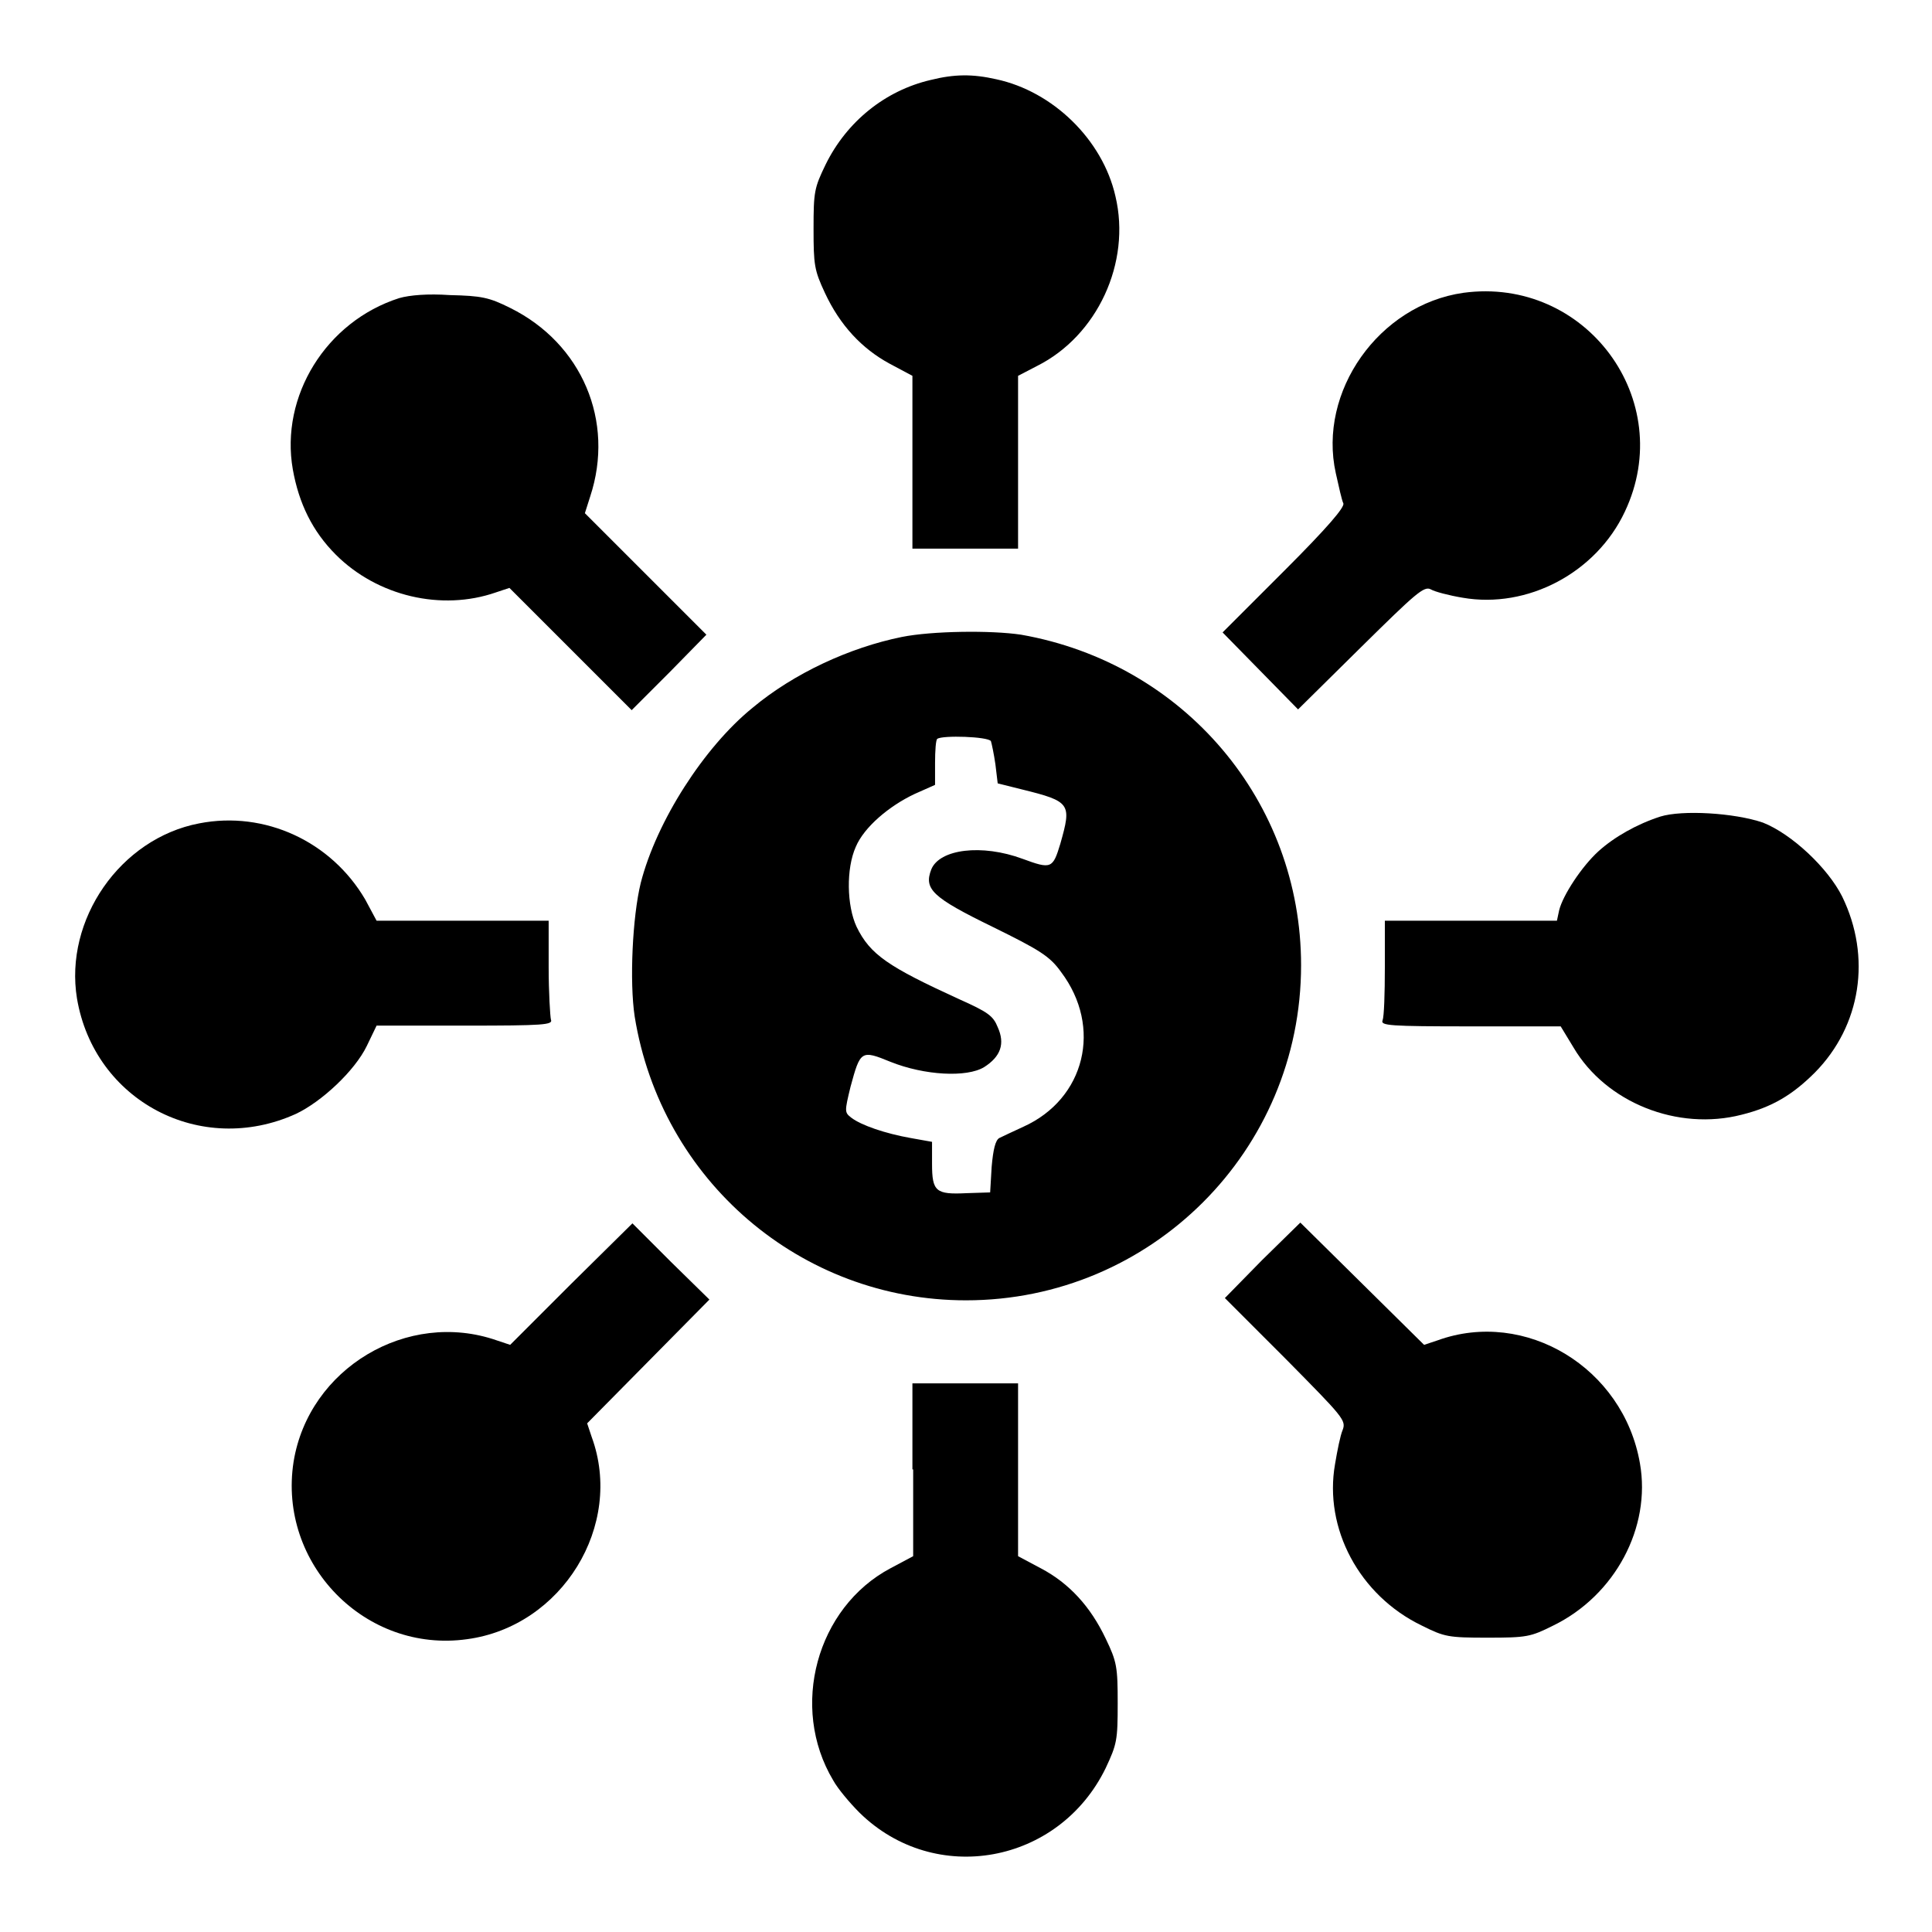
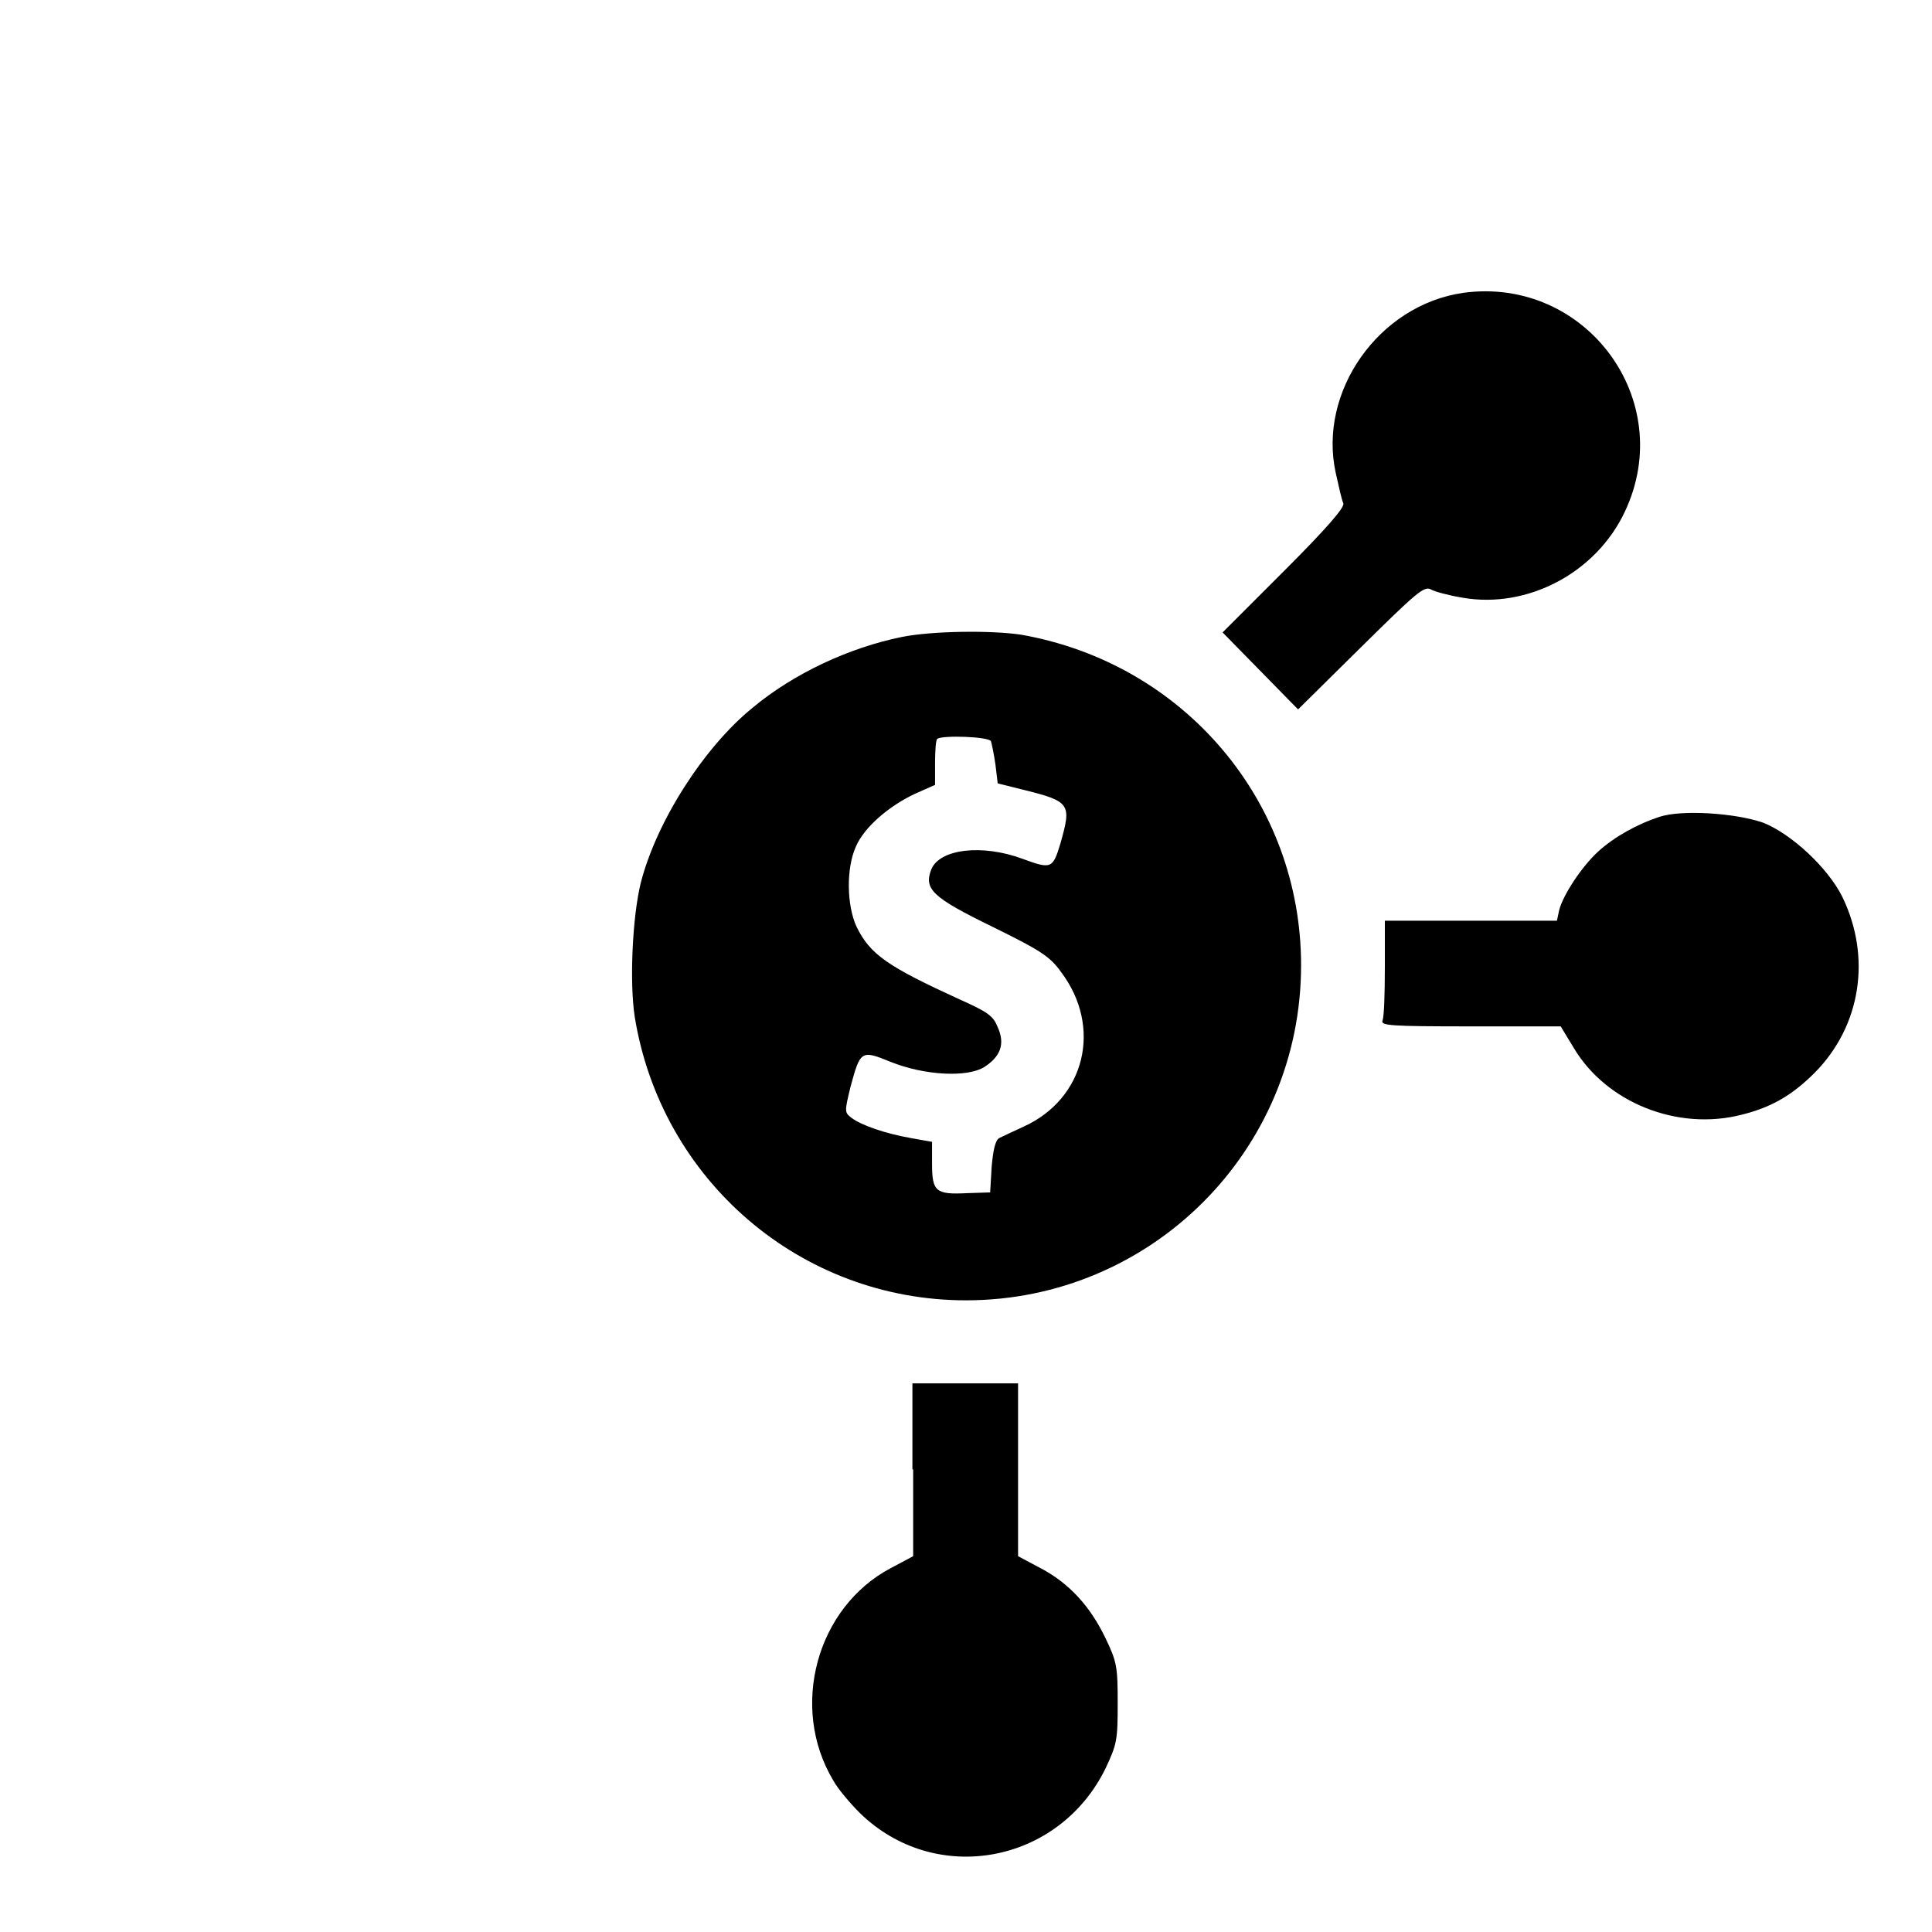
<svg xmlns="http://www.w3.org/2000/svg" version="1.1" x="0px" y="0px" viewBox="0 0 256 256" enable-background="new 0 0 256 256" xml:space="preserve">
  <g>
    <g>
      <g>
-         <path fill="#000000" d="M123.3,10.6c-6,1.4-11.1,5.5-13.9,11.2c-1.5,3.1-1.6,3.6-1.6,8.5c0,4.8,0.1,5.5,1.5,8.5c2,4.3,4.9,7.4,8.6,9.4l3,1.6v11.5v11.4h7h7V61.2V49.8l2.5-1.3c8-4,12.5-13.7,10.4-22.5c-1.7-7.5-8.3-13.9-15.8-15.5C128.9,9.8,126.5,9.8,123.3,10.6z" />
        <path fill="#000000" d="M193.9,38.8c-11.2,1.6-19.3,13.1-16.9,23.9c0.4,1.8,0.8,3.6,1,4c0.2,0.5-2.1,3.2-7.8,8.9l-8.2,8.2l5,5.1l5,5.1l8.3-8.2c7.3-7.2,8.4-8.2,9.3-7.7c0.5,0.3,2.4,0.8,4.2,1.1c8.6,1.5,17.7-3.3,21.5-11.4C222.3,53,210.1,36.6,193.9,38.8z" />
-         <path fill="#000000" d="M52.9,39.5c-9.7,3.1-15.8,13-14.1,22.7c0.8,4.5,2.6,8.2,5.7,11.3c5.5,5.5,14,7.5,21.2,5l1.8-0.6l8.1,8.1l8.1,8.1l5-5l4.9-5l-8-8l-8.1-8.1l0.7-2.2c3.3-10-1.1-20.3-10.6-25c-2.8-1.4-3.8-1.6-8-1.7C56.7,38.9,54.3,39.1,52.9,39.5z" />
        <path fill="#000000" d="M119.5,84.4c-6.9,1.4-14.3,4.8-19.8,9.4C93.3,99,87,108.8,84.9,117c-1.1,4.5-1.5,13.1-0.8,17.7c3.5,21.7,22,37.6,43.9,37.6c24.5,0,44.4-19.8,44.4-44.4c0-21.7-15.5-40-37.1-43.8C131.3,83.5,123.5,83.6,119.5,84.4z M131.3,98.2c0.1,0.3,0.4,1.7,0.6,3.1l0.3,2.5l3.2,0.8c6.5,1.6,6.6,1.9,5.1,7.2c-1,3.3-1.2,3.4-5,2c-5.4-2-11-1.3-12.1,1.4c-1,2.6,0.1,3.7,8.1,7.6c6.3,3.1,7.6,3.9,9.1,6c5.5,7.3,3.2,16.8-5,20.5c-1.3,0.6-2.8,1.3-3.2,1.5c-0.5,0.3-0.8,1.5-1,3.8l-0.2,3.4l-3.1,0.1c-4.1,0.2-4.6-0.2-4.6-3.9v-2.9l-2.8-0.5c-3.4-0.6-6.6-1.7-7.9-2.7c-0.9-0.7-0.9-0.8-0.1-4.1c1.3-4.8,1.4-4.9,5.3-3.3c4.5,1.8,10.1,2.1,12.4,0.7c2.2-1.4,2.8-3.1,1.8-5.3c-0.6-1.5-1.3-2-5.1-3.7c-9.4-4.3-11.8-5.9-13.6-9.6c-1.3-2.8-1.4-7.7-0.1-10.6c1.1-2.6,4.4-5.4,7.8-7l2.7-1.2v-2.9c0-1.6,0.1-3.1,0.3-3.2C124.9,97.4,130.9,97.6,131.3,98.2z" />
        <path fill="#000000" d="M220,108.2c-3.1,1-6.1,2.7-8.2,4.6c-2.2,2-4.7,5.8-5.2,7.8l-0.3,1.4h-11.4h-11.4v6.2c0,3.4-0.1,6.5-0.3,7c-0.3,0.7,0.9,0.8,11.7,0.8h11.9l1.7,2.8c4.3,7.3,13.8,11.1,22.3,8.9c4-1,6.7-2.6,9.7-5.6c6.1-6.2,7.5-15.3,3.6-23.3c-1.9-3.8-6.7-8.3-10.5-9.8C229.8,107.7,222.9,107.3,220,108.2z" />
-         <path fill="#000000" d="M26.4,109.1c-10.5,2-17.9,12.8-16.2,23.2c2.3,13.6,16.4,21,29,15.3c3.4-1.6,7.8-5.7,9.4-9l1.3-2.7h11.7c10.5,0,11.7-0.1,11.4-0.8c-0.1-0.4-0.3-3.6-0.3-7V122H61.3H49.9l-1.5-2.8C43.9,111.5,35.1,107.4,26.4,109.1z" />
-         <path fill="#000000" d="M75.7,170.1l-8.1,8.1l-1.8-0.6c-11.8-4.1-24.9,3.7-26.9,16.1c-2.1,13.5,9.5,25.4,23,23.5c12.6-1.7,20.8-15.1,16.5-26.8l-0.6-1.8l8.1-8.2l8.1-8.2l-5.1-5l-5.1-5.1L75.7,170.1z" />
-         <path fill="#000000" d="M167.2,167l-4.9,5l8.1,8.1c7.6,7.7,8,8.1,7.5,9.4c-0.3,0.7-0.7,2.7-1,4.5c-1.5,8.5,3.2,17.4,11.5,21.4c3,1.5,3.5,1.6,8.7,1.6c5.2,0,5.7-0.1,8.7-1.6c8.2-4,13-13,11.5-21.5c-2.2-12.7-15.2-20.5-26.8-16.3l-1.8,0.6l-8.2-8.1l-8.2-8.1L167.2,167z" />
        <path fill="#000000" d="M121,194.7v11.5l-3,1.6c-9.8,5.2-13.4,18.4-7.6,28.1c0.6,1.1,2.2,3,3.5,4.3c10,9.8,26.4,6.8,32.6-5.9c1.5-3.2,1.6-3.7,1.6-8.6c0-4.8-0.1-5.5-1.6-8.6c-2-4.2-4.8-7.3-8.6-9.3l-3-1.6v-11.5v-11.4h-7h-7V194.7L121,194.7z" />
      </g>
    </g>
  </g>
</svg>